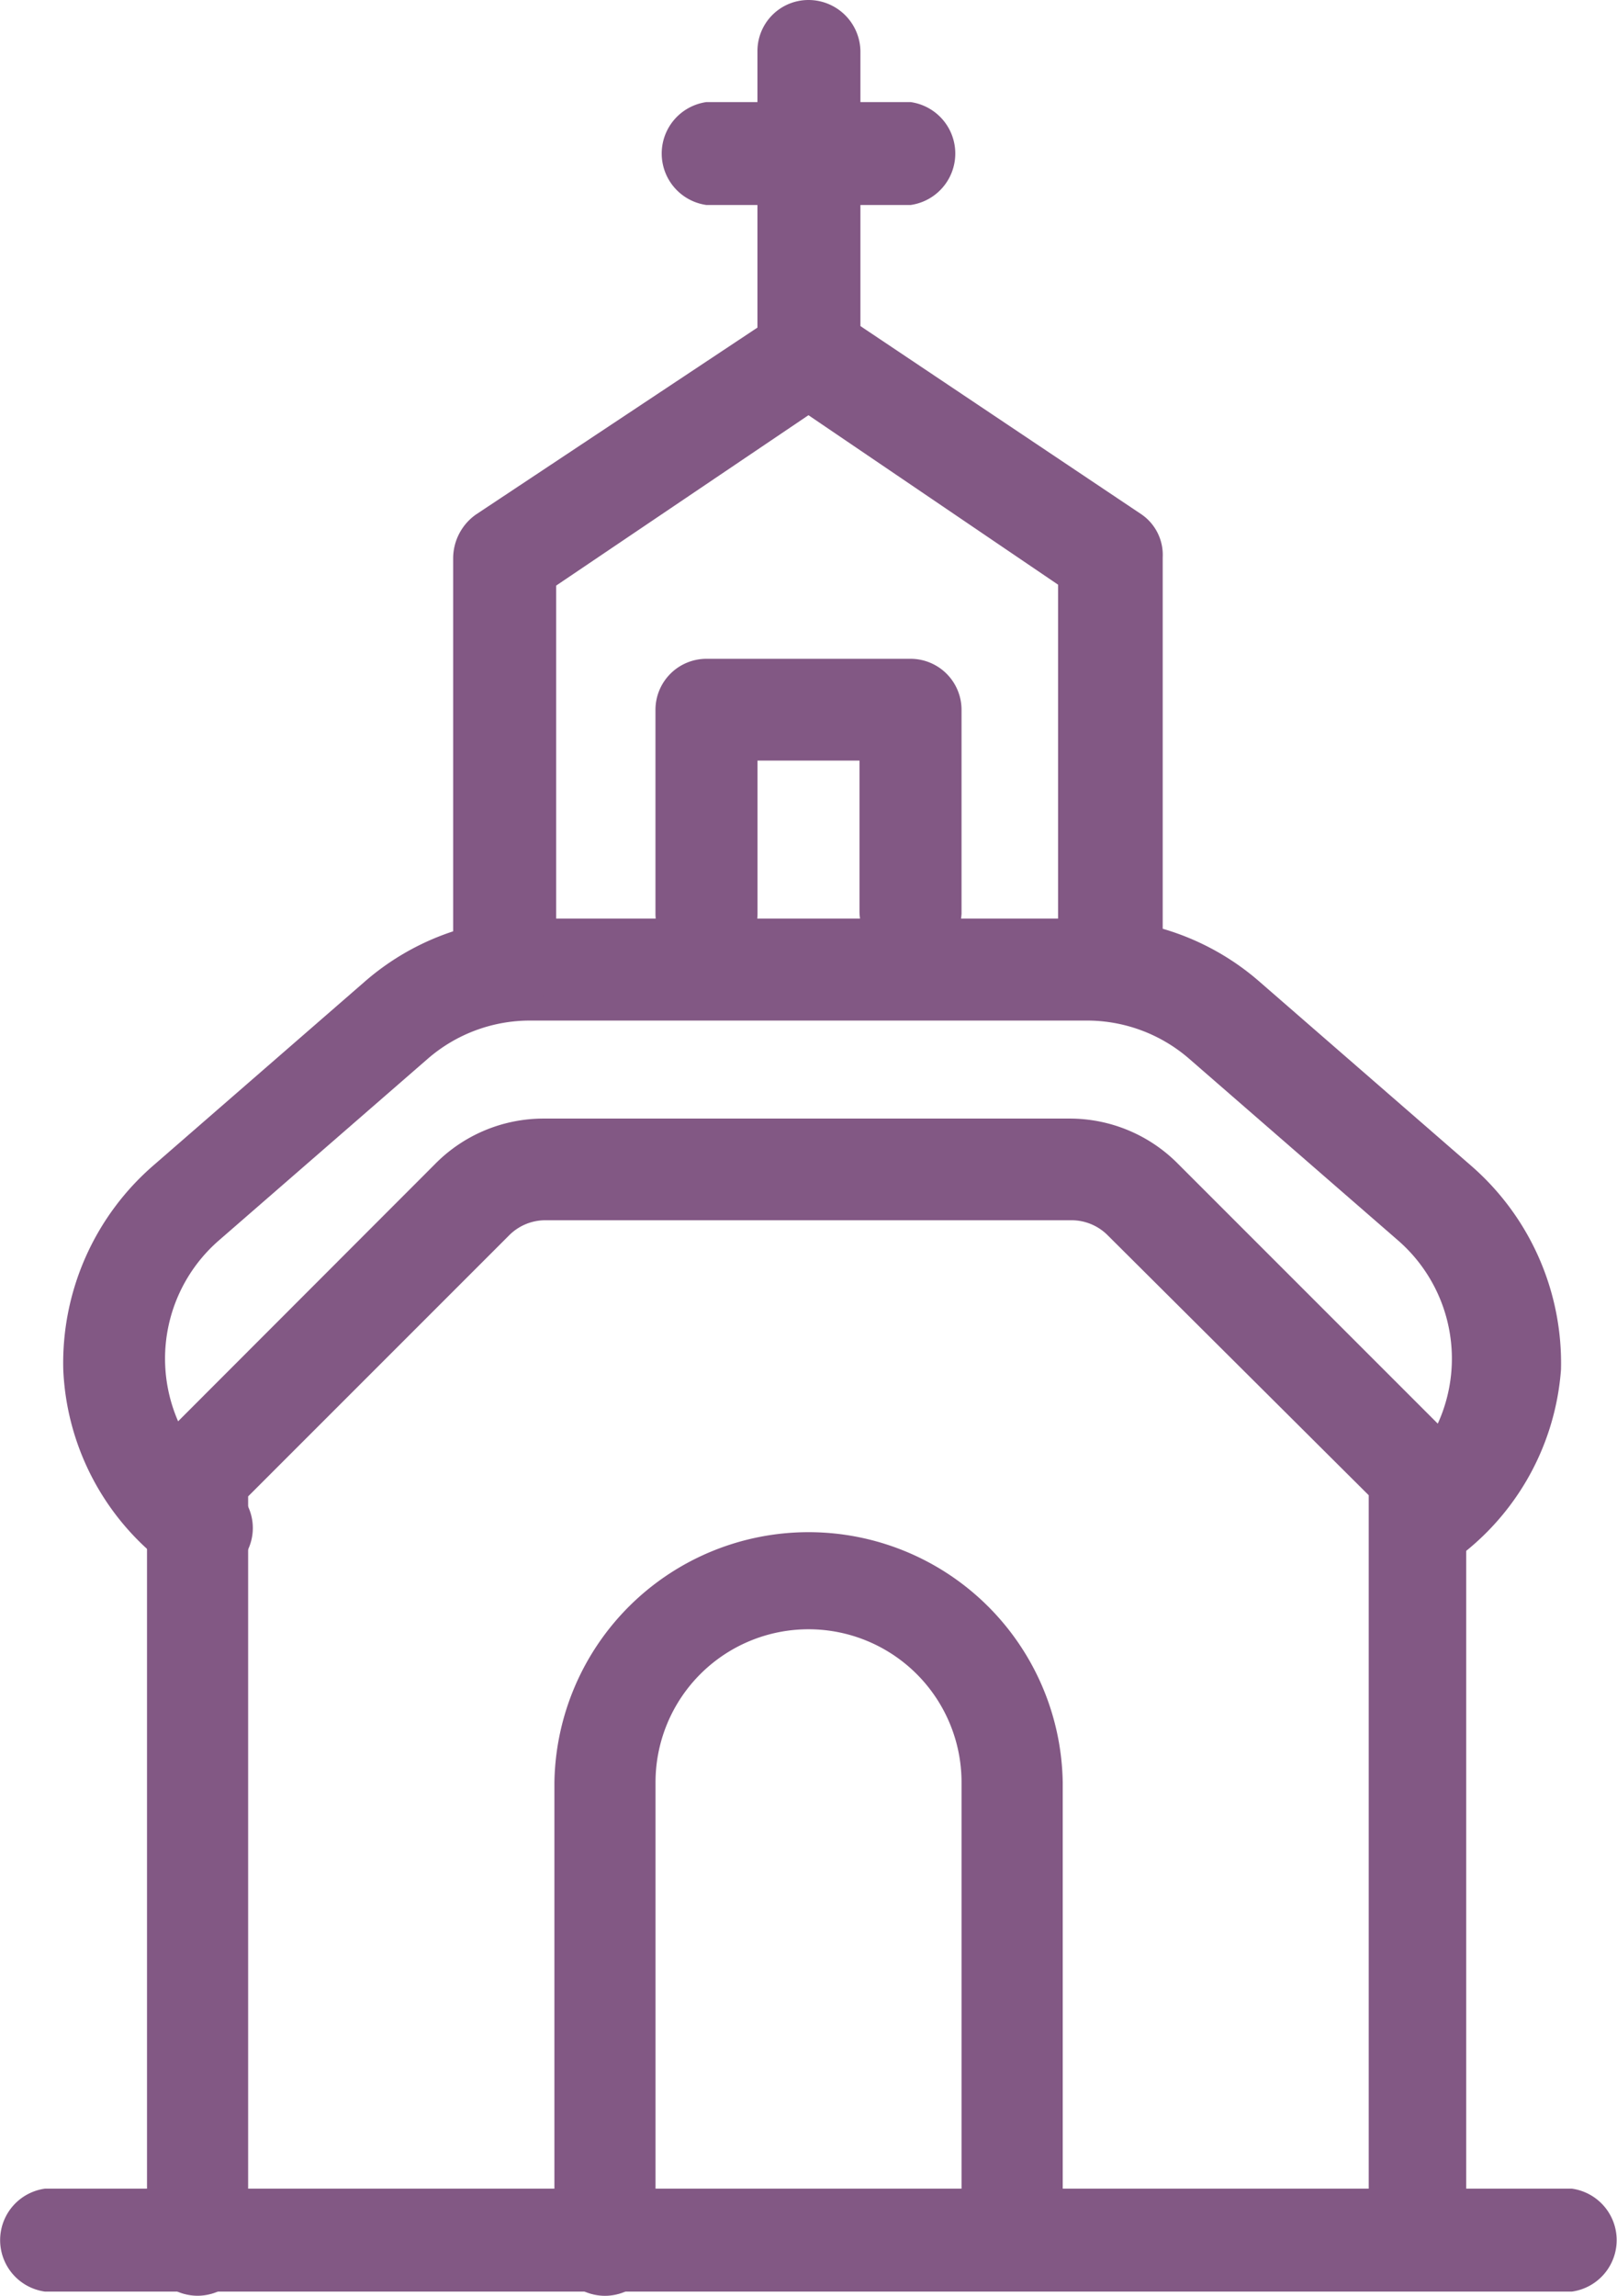
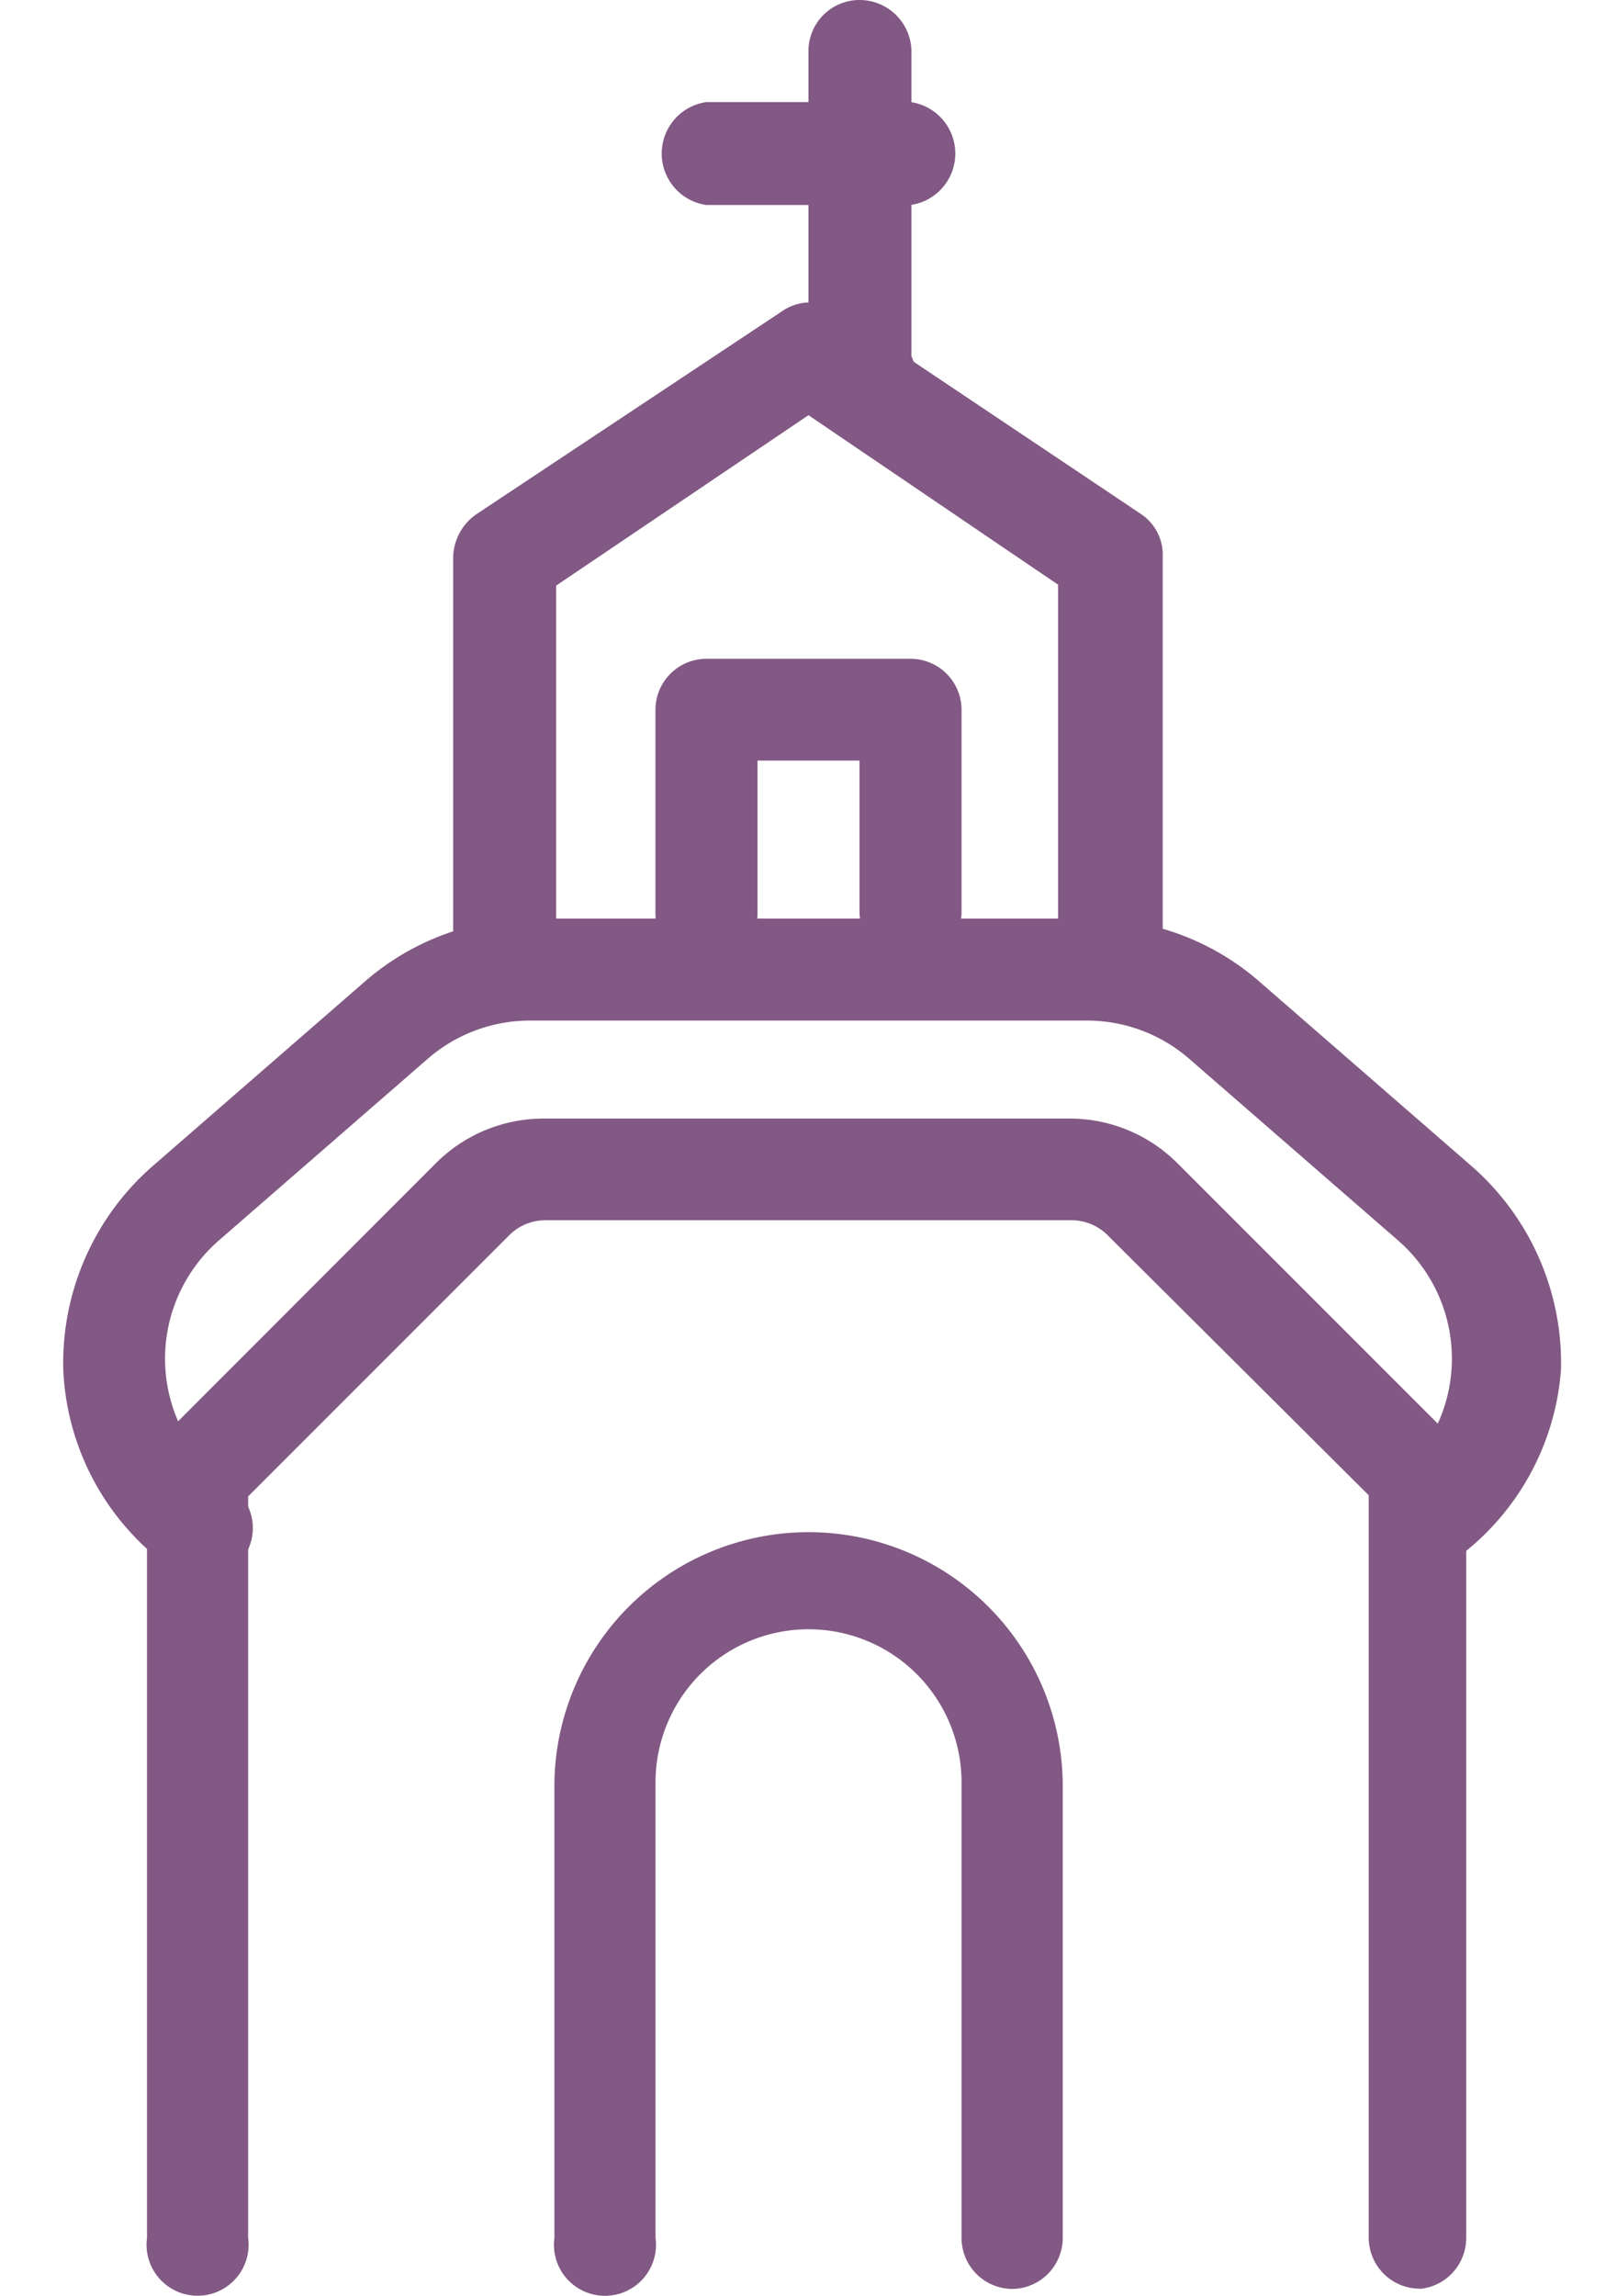
<svg xmlns="http://www.w3.org/2000/svg" width="24.307" height="34.502" viewBox="0 0 24.307 34.502">
  <path d="M36.873,42.3a.767.767,0,0,1-.767-.767V30.376l-3.917-3.9a.767.767,0,0,0-.548-.233H23.726a.767.767,0,0,0-.548.233l-3.917,3.917V41.536a.767.767,0,1,1-1.52,0V30.061a.753.753,0,0,1,.219-.548L22.069,25.4a2.287,2.287,0,0,1,1.63-.685h7.915a2.287,2.287,0,0,1,1.63.685l4.108,4.108a.753.753,0,0,1,.219.548V41.536a.767.767,0,0,1-.7.767Z" transform="translate(-15.531 -7.904)" fill="#825884" />
  <path d="M37.211,32.393a.767.767,0,0,1-.466-1.369,2.355,2.355,0,0,0,.151-3.656l-3.15-2.739a2.342,2.342,0,0,0-1.534-.575H23.832a2.342,2.342,0,0,0-1.534.575l-3.15,2.739a2.355,2.355,0,0,0,.151,3.656.767.767,0,1,1-.918,1.219A3.875,3.875,0,0,1,16.82,29.3a3.93,3.93,0,0,1,1.369-3.081l3.15-2.739a3.848,3.848,0,0,1,2.547-.959h8.381a3.848,3.848,0,0,1,2.547.959l3.15,2.739A3.93,3.93,0,0,1,39.334,29.3a3.875,3.875,0,0,1-1.725,2.944A.712.712,0,0,1,37.211,32.393Z" transform="translate(-15.869 -8.716)" fill="#825884" />
  <path d="M29.1,40.645a.767.767,0,0,1-.767-.767V33.031a2.3,2.3,0,0,0-4.6,0v6.847a.767.767,0,1,1-1.52,0V33.031a3.821,3.821,0,0,1,7.641,0v6.847a.767.767,0,0,1-.753.767Z" transform="translate(-13.879 -6.245)" fill="#825884" />
  <path d="M30.96,26.482a.781.781,0,0,1-.767-.767V20l-3.752-2.547-3.793,2.561v5.656a.767.767,0,0,1-.767.767.781.781,0,0,1-.781-.767v-6.08a.808.808,0,0,1,.342-.644l4.6-3.054a.739.739,0,0,1,.849,0l4.56,3.054a.739.739,0,0,1,.315.644v6.08a.781.781,0,0,1-.808.808Z" transform="translate(-14.288 -11.213)" fill="#825884" />
  <path d="M27.154,24.23a.767.767,0,0,1-.767-.767V21.2H24.854v2.3a.767.767,0,1,1-1.534,0V20.437a.767.767,0,0,1,.767-.767h3.067a.767.767,0,0,1,.767.767V23.5a.767.767,0,0,1-.767.726Z" transform="translate(-13.467 -9.769)" fill="#825884" />
-   <path d="M25.207,18.52a.767.767,0,0,1-.767-.767V13.207a.767.767,0,0,1,.767-.767.781.781,0,0,1,.781.767v4.587A.781.781,0,0,1,25.207,18.52Z" transform="translate(-13.054 -12.44)" fill="#825884" />
+   <path d="M25.207,18.52V13.207a.767.767,0,0,1,.767-.767.781.781,0,0,1,.781.767v4.587A.781.781,0,0,1,25.207,18.52Z" transform="translate(-13.054 -12.44)" fill="#825884" />
  <path d="M27.13,15.107H24.063a.781.781,0,0,1,0-1.547H27.13a.781.781,0,0,1,0,1.547Z" transform="translate(-13.443 -12.026)" fill="#825884" />
-   <path d="M39.754,38.007H16.8a.781.781,0,0,1,0-1.547H39.754a.781.781,0,0,1,0,1.547Z" transform="translate(-16.125 -3.567)" fill="#825884" />
</svg>